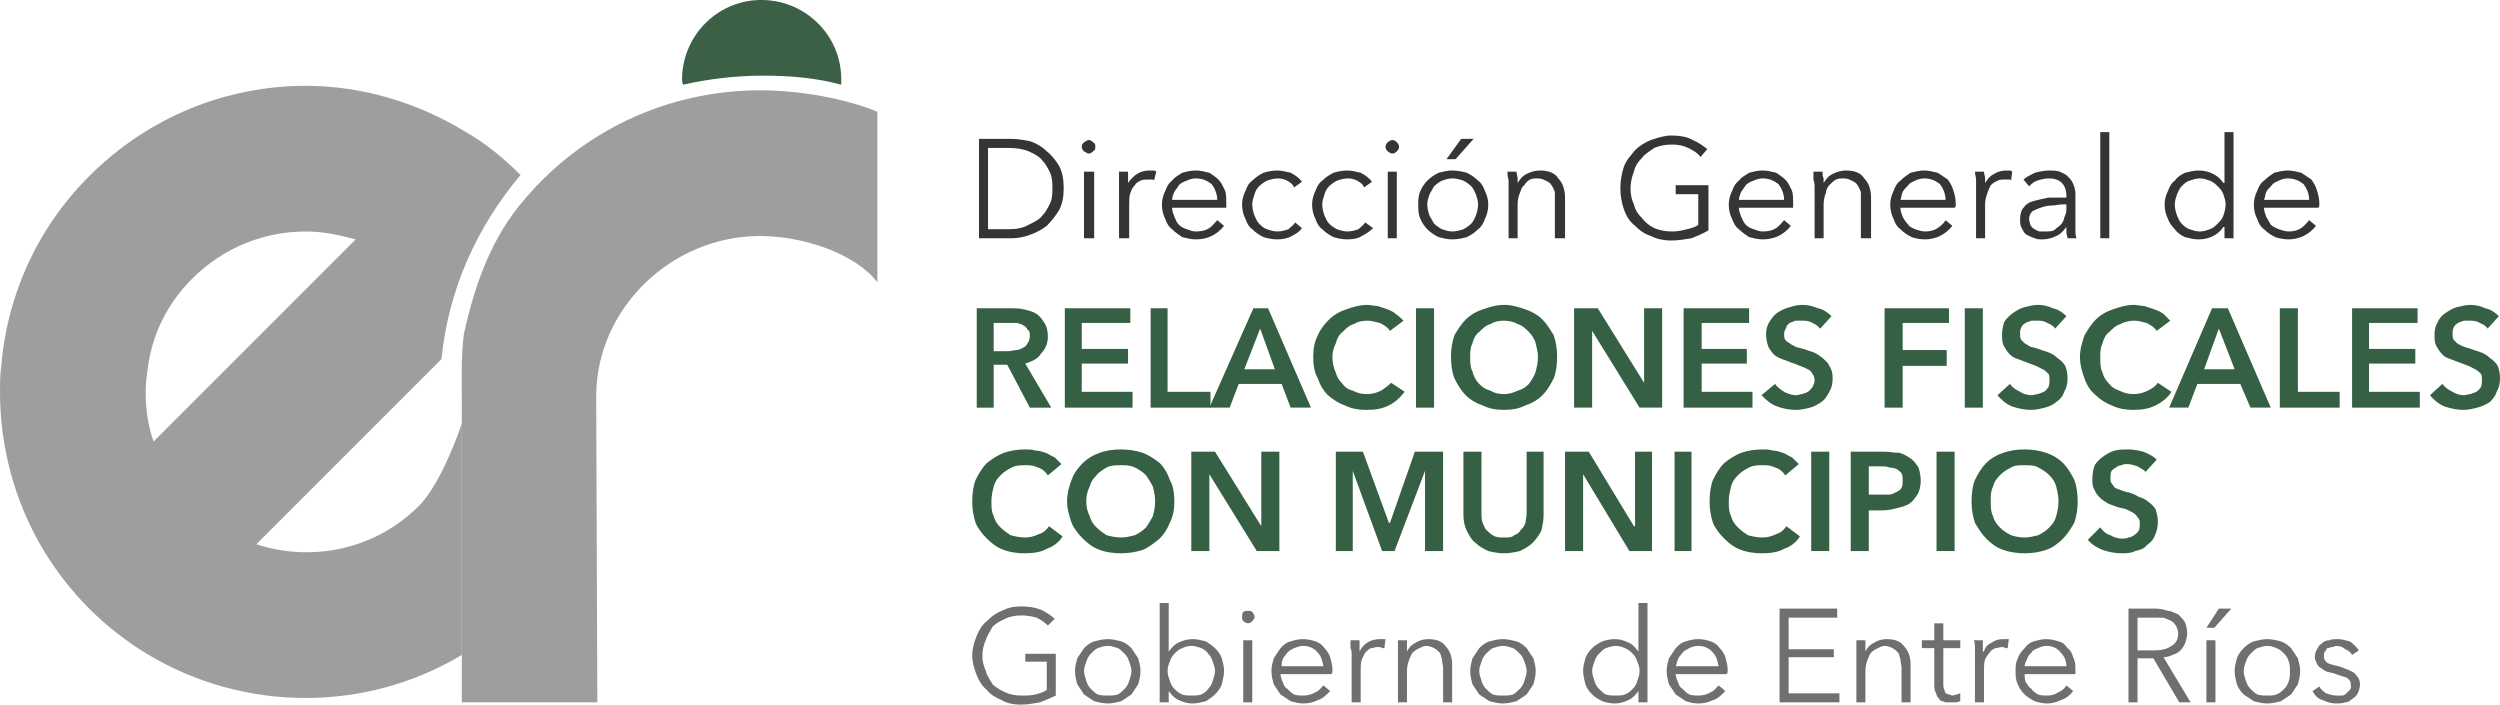
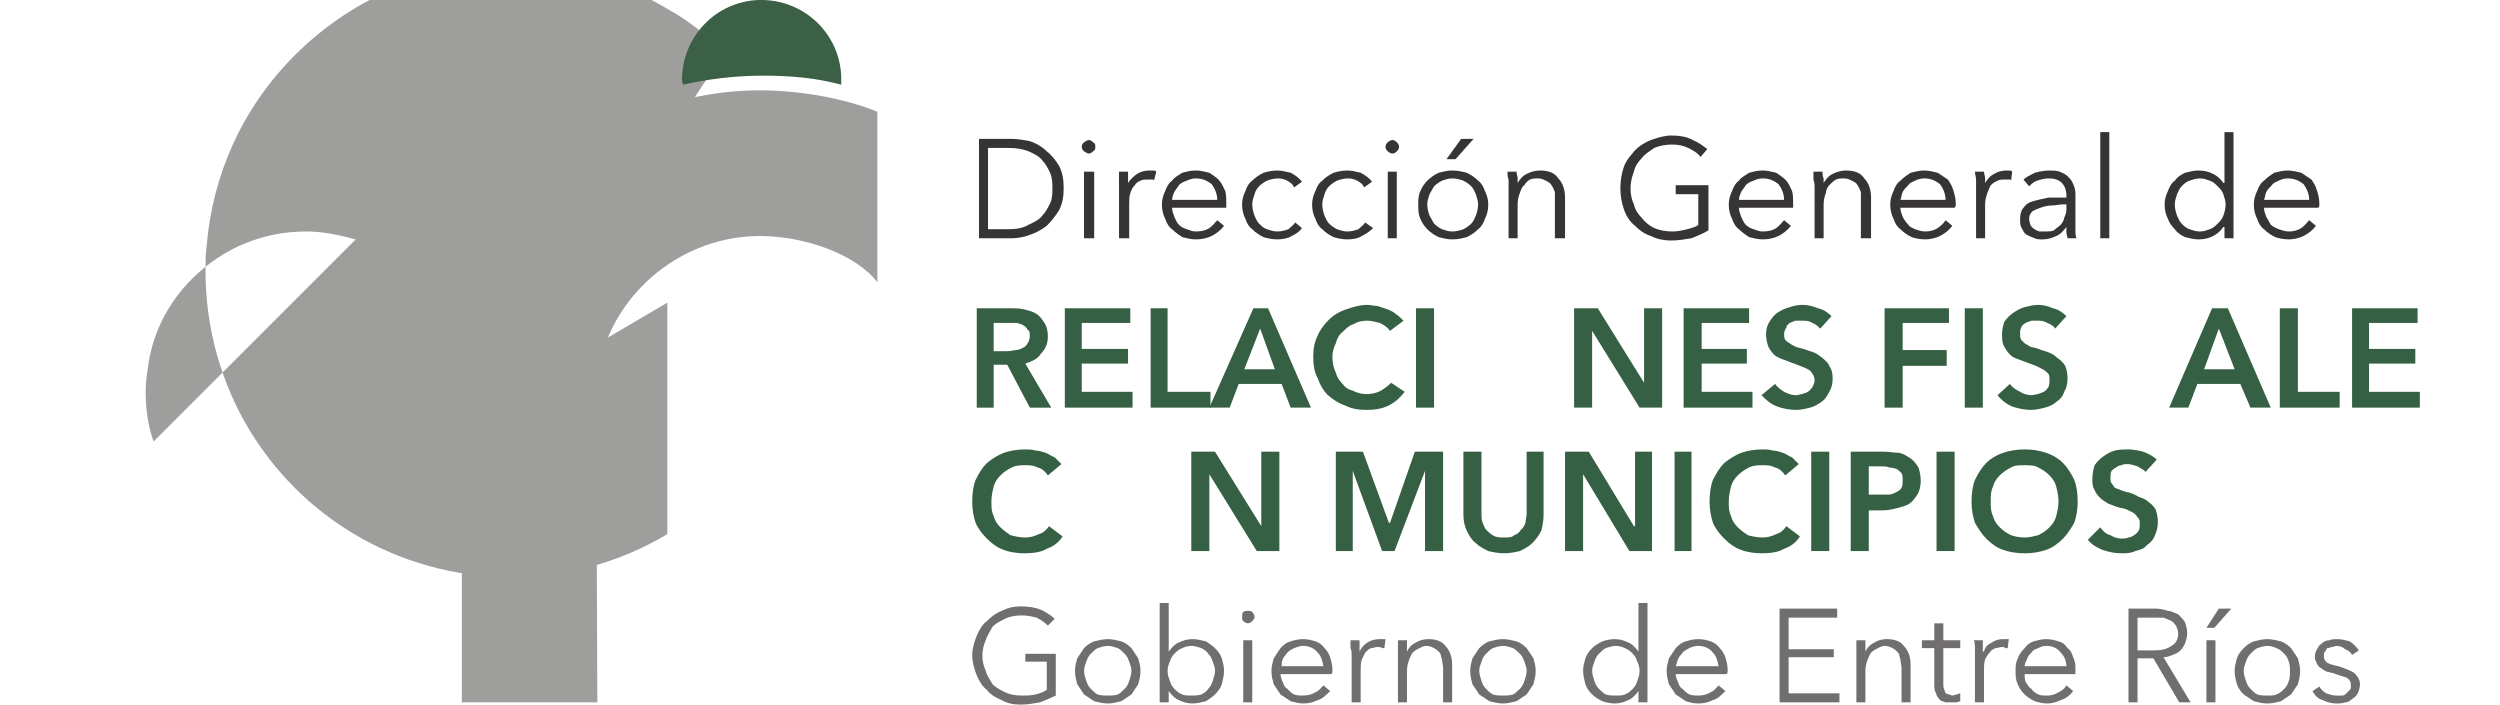
<svg xmlns="http://www.w3.org/2000/svg" xml:space="preserve" width="100%" height="100%" version="1.1" shape-rendering="geometricPrecision" text-rendering="geometricPrecision" image-rendering="optimizeQuality" fill-rule="evenodd" clip-rule="evenodd" viewBox="0 0 2214 624">
  <g id="Capa_x0020_1">
    <path fill="#373435" fill-rule="nonzero" d="M867 123l29 0c5,0 11,1 16,2 6,2 11,5 15,9 4,3 8,8 11,13 3,6 4,12 4,20 0,7 -1,13 -4,19 -3,5 -7,10 -11,14 -4,3 -9,6 -15,8 -5,2 -11,3 -16,3l-29 0 0 -88zm8 80l18 0c7,0 13,-1 18,-4 4,-2 9,-4 12,-8 3,-3 5,-7 7,-11 2,-4 2,-9 2,-13 0,-5 0,-9 -2,-14 -2,-4 -4,-8 -7,-11 -3,-4 -8,-6 -12,-8 -5,-2 -11,-3 -18,-3l-18 0 0 72z" />
    <path id="1" fill="#373435" fill-rule="nonzero" d="M969 211l-9 0 0 -59 9 0 0 59zm1 -81c0,2 0,3 -2,4 -1,1 -2,2 -4,2 -1,0 -2,-1 -4,-2 -1,-1 -2,-2 -2,-4 0,-2 1,-3 2,-4 2,-1 3,-2 4,-2 2,0 3,1 4,2 2,1 2,2 2,4z" />
    <path id="2" fill="#373435" fill-rule="nonzero" d="M991 165c0,-1 0,-3 0,-6 0,-2 0,-5 0,-7l8 0c0,2 0,4 0,6 0,2 0,3 0,4l0 0c2,-3 5,-6 8,-8 3,-2 7,-3 11,-3 1,0 2,0 3,0 1,0 2,0 3,1l-2 8c0,-1 -1,-1 -2,-1 -1,0 -2,0 -3,0 -3,0 -5,0 -7,1 -2,1 -4,2 -5,4 -2,2 -3,4 -4,7 -1,3 -1,6 -1,10l0 30 -9 0 0 -46z" />
    <path id="3" fill="#373435" fill-rule="nonzero" d="M1078 177c0,-5 -2,-10 -5,-14 -4,-3 -8,-5 -14,-5 -3,0 -6,1 -8,2 -3,1 -5,2 -7,4 -1,2 -3,4 -4,6 -1,2 -2,5 -2,7l40 0zm8 3c0,0 0,1 0,2 0,0 0,1 0,2l-48 0c0,3 1,5 2,8 1,2 2,5 4,7 2,2 4,3 7,4 3,1 5,2 8,2 5,0 9,-1 12,-3 3,-2 5,-5 7,-7l6 5c-3,4 -7,7 -11,9 -4,2 -9,3 -14,3 -4,0 -8,-1 -12,-2 -3,-2 -6,-4 -9,-7 -3,-2 -5,-6 -6,-9 -2,-4 -3,-8 -3,-13 0,-4 1,-8 3,-12 1,-3 3,-7 6,-9 2,-3 6,-5 9,-7 4,-1 7,-2 12,-2 4,0 8,1 12,2 3,2 6,4 8,6 3,3 4,6 6,10 1,3 1,7 1,11z" />
    <path id="4" fill="#373435" fill-rule="nonzero" d="M1146 166c-1,-3 -3,-4 -6,-6 -2,-1 -5,-2 -8,-2 -4,0 -7,1 -10,2 -2,1 -5,3 -7,5 -2,2 -3,4 -4,7 -1,3 -2,6 -2,9 0,4 1,7 2,10 1,2 2,5 4,7 2,2 4,4 7,5 3,1 6,2 9,2 4,0 7,-1 10,-2 2,-2 5,-4 6,-6l6 5c-2,3 -5,5 -9,7 -3,2 -8,3 -13,3 -4,0 -9,-1 -12,-2 -4,-2 -7,-4 -10,-7 -3,-2 -5,-6 -6,-9 -2,-4 -3,-8 -3,-13 0,-4 1,-8 3,-12 1,-3 3,-7 6,-9 3,-3 6,-5 10,-7 3,-1 8,-2 12,-2 4,0 8,1 12,2 4,2 8,5 10,8l-7 5z" />
    <path id="5" fill="#373435" fill-rule="nonzero" d="M1208 166c-1,-3 -3,-4 -6,-6 -2,-1 -5,-2 -8,-2 -4,0 -7,1 -10,2 -2,1 -5,3 -7,5 -2,2 -3,4 -4,7 -1,3 -2,6 -2,9 0,4 1,7 2,10 1,2 2,5 4,7 2,2 5,4 7,5 3,1 6,2 9,2 4,0 7,-1 10,-2 2,-2 5,-4 6,-6l7 5c-3,3 -6,5 -10,7 -3,2 -7,3 -13,3 -4,0 -9,-1 -12,-2 -4,-2 -7,-4 -10,-7 -3,-2 -5,-6 -6,-9 -2,-4 -3,-8 -3,-13 0,-4 1,-8 3,-12 1,-3 3,-7 6,-9 3,-3 6,-5 10,-7 3,-1 8,-2 12,-2 4,0 8,1 12,2 4,2 8,5 10,8l-7 5z" />
    <path id="6" fill="#373435" fill-rule="nonzero" d="M1237 211l-8 0 0 -59 8 0 0 59zm2 -81c0,2 -1,3 -2,4 -1,1 -2,2 -4,2 -1,0 -3,-1 -4,-2 -1,-1 -2,-2 -2,-4 0,-2 1,-3 2,-4 1,-1 3,-2 4,-2 2,0 3,1 4,2 1,1 2,2 2,4z" />
    <path id="7" fill="#373435" fill-rule="nonzero" d="M1318 181c0,5 -1,9 -3,13 -1,3 -3,7 -6,9 -3,3 -6,5 -10,7 -4,1 -8,2 -13,2 -4,0 -8,-1 -12,-2 -4,-2 -7,-4 -10,-7 -2,-2 -5,-6 -6,-9 -2,-4 -2,-8 -2,-13 0,-4 0,-8 2,-12 1,-3 4,-7 6,-9 3,-3 6,-5 10,-7 4,-1 8,-2 12,-2 5,0 9,1 13,2 4,2 7,4 10,7 3,2 5,6 6,9 2,4 3,8 3,12zm-9 0c0,-3 -1,-6 -2,-9 -1,-2 -2,-5 -4,-7 -2,-2 -5,-4 -7,-5 -3,-1 -6,-2 -10,-2 -3,0 -6,1 -9,2 -2,1 -5,3 -7,5 -1,2 -3,5 -4,7 -1,3 -2,6 -2,9 0,4 1,7 2,10 1,2 3,5 4,7 2,2 5,4 7,5 3,1 6,2 9,2 4,0 7,-1 10,-2 2,-1 5,-3 7,-5 2,-2 3,-5 4,-7 1,-3 2,-6 2,-10zm-20 -40l-8 0 13 -18 11 0 -16 18z" />
    <path id="8" fill="#373435" fill-rule="nonzero" d="M1343 152c0,2 1,4 1,6 0,2 0,3 0,4l0 0c2,-3 4,-6 8,-8 4,-2 8,-3 12,-3 7,0 13,2 16,7 4,4 6,10 6,17l0 36 -9 0 0 -33c0,-3 0,-5 0,-8 -1,-2 -2,-5 -3,-6 -1,-2 -3,-3 -5,-4 -2,-1 -4,-2 -7,-2 -3,0 -5,0 -7,1 -2,1 -4,3 -5,5 -2,1 -3,4 -4,7 -1,2 -2,6 -2,10l0 30 -8 0 0 -46c0,-1 0,-3 0,-6 -1,-2 -1,-5 -1,-7l8 0z" />
    <path id="9" fill="#373435" fill-rule="nonzero" d="M1506 139c-3,-4 -7,-6 -11,-8 -4,-2 -9,-3 -14,-3 -6,0 -11,1 -16,3 -4,3 -8,5 -11,9 -3,3 -6,7 -7,12 -2,5 -3,10 -3,15 0,5 1,10 3,14 1,5 4,9 7,12 3,4 7,7 11,9 5,2 10,3 16,3 5,0 9,-1 13,-2 4,-1 8,-2 10,-4l0 -27 -20 0 0 -8 29 0 0 40c-5,3 -10,5 -15,7 -6,1 -12,2 -18,2 -6,0 -12,-1 -18,-4 -6,-2 -10,-5 -14,-9 -5,-4 -8,-9 -10,-15 -2,-6 -3,-12 -3,-18 0,-7 1,-13 3,-19 2,-6 6,-10 10,-15 4,-4 9,-7 14,-9 6,-2 12,-4 18,-4 7,0 14,1 19,4 5,2 9,5 13,8l-6 7z" />
    <path id="10" fill="#373435" fill-rule="nonzero" d="M1580 177c0,-5 -2,-10 -5,-14 -4,-3 -8,-5 -14,-5 -3,0 -6,1 -8,2 -3,1 -5,2 -7,4 -1,2 -3,4 -4,6 -1,2 -2,5 -2,7l40 0zm8 3c0,0 0,1 0,2 0,0 0,1 0,2l-48 0c0,3 1,5 2,8 1,2 2,5 4,7 2,2 4,3 7,4 3,1 5,2 8,2 5,0 9,-1 12,-3 3,-2 5,-5 7,-7l6 5c-3,4 -7,7 -11,9 -4,2 -9,3 -14,3 -4,0 -8,-1 -12,-2 -3,-2 -6,-4 -9,-7 -3,-2 -5,-6 -6,-9 -2,-4 -3,-8 -3,-13 0,-4 1,-8 3,-12 1,-3 3,-7 6,-9 2,-3 6,-5 9,-7 4,-1 7,-2 12,-2 4,0 8,1 12,2 3,2 6,4 8,6 3,3 4,6 6,10 1,3 1,7 1,11z" />
    <path id="11" fill="#373435" fill-rule="nonzero" d="M1614 152c0,2 0,4 1,6 0,2 0,3 0,4l0 0c2,-3 4,-6 8,-8 4,-2 8,-3 12,-3 7,0 13,2 16,7 4,4 6,10 6,17l0 36 -9 0 0 -33c0,-3 0,-5 0,-8 -1,-2 -2,-5 -3,-6 -1,-2 -3,-3 -5,-4 -2,-1 -4,-2 -7,-2 -3,0 -5,0 -7,1 -2,1 -4,3 -6,5 -1,1 -3,4 -3,7 -1,2 -2,6 -2,10l0 30 -8 0 0 -46c0,-1 0,-3 -1,-6 0,-2 0,-5 0,-7l8 0z" />
    <path id="12" fill="#373435" fill-rule="nonzero" d="M1723 177c0,-5 -2,-10 -5,-14 -4,-3 -8,-5 -14,-5 -3,0 -6,1 -8,2 -2,1 -5,2 -6,4 -2,2 -4,4 -5,6 -1,2 -1,5 -2,7l40 0zm9 3c0,0 0,1 0,2 0,0 0,1 -1,2l-48 0c0,3 1,5 2,8 1,2 3,5 5,7 1,2 4,3 6,4 3,1 6,2 9,2 4,0 8,-1 11,-3 3,-2 6,-5 7,-7l6 5c-3,4 -7,7 -11,9 -4,2 -9,3 -13,3 -5,0 -9,-1 -12,-2 -4,-2 -7,-4 -10,-7 -3,-2 -5,-6 -6,-9 -2,-4 -3,-8 -3,-13 0,-4 1,-8 3,-12 1,-3 3,-7 6,-9 3,-3 6,-5 9,-7 4,-1 8,-2 12,-2 4,0 8,1 12,2 3,2 6,4 9,6 2,3 4,6 5,10 1,3 2,7 2,11z" />
    <path id="13" fill="#373435" fill-rule="nonzero" d="M1750 165c0,-1 0,-3 0,-6 0,-2 -1,-5 -1,-7l8 0c0,2 1,4 1,6 0,2 0,3 0,4l0 0c2,-3 4,-6 8,-8 3,-2 7,-3 11,-3 1,0 2,0 3,0 0,0 1,0 2,1l-1 8c0,-1 -1,-1 -2,-1 -1,0 -3,0 -4,0 -2,0 -4,0 -6,1 -2,1 -4,2 -6,4 -1,2 -2,4 -3,7 -1,3 -2,6 -2,10l0 30 -8 0 0 -46z" />
    <path id="14" fill="#373435" fill-rule="nonzero" d="M1830 173c0,-5 -2,-9 -4,-11 -3,-3 -7,-4 -12,-4 -3,0 -7,1 -10,2 -3,1 -5,3 -7,5l-5 -6c2,-2 6,-4 10,-6 4,-1 8,-2 13,-2 3,0 6,0 9,1 2,1 5,2 7,4 2,2 4,4 5,7 1,2 2,5 2,9l0 26c0,2 0,4 0,6 0,3 0,5 1,7l-8 0c0,-2 -1,-3 -1,-5 0,-2 0,-3 0,-5l0 0c-3,4 -6,7 -9,8 -4,2 -8,3 -12,3 -3,0 -5,0 -7,-1 -3,-1 -5,-2 -7,-3 -2,-1 -3,-3 -4,-5 -2,-3 -2,-5 -2,-9 0,-4 1,-8 3,-10 2,-3 5,-5 9,-6 4,-1 8,-2 13,-3 5,0 10,0 16,0l0 -2zm-3 8c-3,0 -7,1 -10,1 -4,0 -7,1 -10,2 -3,1 -5,2 -7,3 -2,2 -3,4 -3,7 0,2 1,4 1,5 1,2 2,3 4,4 1,1 2,1 4,2 2,0 3,0 5,0 3,0 6,0 8,-1 2,-2 4,-3 6,-5 1,-1 3,-4 3,-6 1,-2 2,-5 2,-7l0 -5 -3 0z" />
    <polygon id="15" fill="#373435" fill-rule="nonzero" points="1868,211 1860,211 1860,117 1868,117 " />
    <path id="16" fill="#373435" fill-rule="nonzero" d="M1969 201c-2,3 -5,6 -9,8 -4,2 -8,3 -13,3 -4,0 -8,-1 -12,-2 -4,-2 -7,-4 -9,-7 -3,-3 -5,-6 -6,-9 -2,-4 -3,-8 -3,-13 0,-4 1,-8 3,-12 1,-3 3,-7 6,-9 2,-3 5,-5 9,-7 4,-1 8,-2 12,-2 5,0 9,1 13,3 4,2 7,5 9,8l1 0 0 -45 8 0 0 94 -8 0 0 -10 -1 0zm-43 -20c0,4 1,7 2,10 1,2 2,5 4,7 2,2 4,4 7,5 3,1 6,2 9,2 4,0 6,-1 9,-2 3,-1 5,-3 7,-5 2,-2 4,-4 5,-7 1,-3 2,-6 2,-10 0,-3 -1,-6 -2,-9 -1,-3 -3,-5 -5,-7 -2,-2 -4,-4 -7,-5 -3,-1 -5,-2 -9,-2 -3,0 -6,1 -9,2 -3,1 -5,3 -7,5 -2,2 -3,5 -4,7 -1,3 -2,6 -2,9z" />
    <path id="17" fill="#373435" fill-rule="nonzero" d="M2045 177c0,-5 -2,-10 -5,-14 -4,-3 -8,-5 -14,-5 -3,0 -6,1 -8,2 -2,1 -5,2 -6,4 -2,2 -4,4 -5,6 -1,2 -1,5 -2,7l40 0zm9 3c0,0 0,1 0,2 0,0 0,1 -1,2l-48 0c0,3 1,5 2,8 1,2 3,5 4,7 2,2 5,3 7,4 3,1 6,2 9,2 4,0 8,-1 11,-3 3,-2 5,-5 7,-7l6 5c-3,4 -7,7 -11,9 -4,2 -9,3 -13,3 -5,0 -9,-1 -12,-2 -4,-2 -7,-4 -10,-7 -3,-2 -5,-6 -6,-9 -2,-4 -3,-8 -3,-13 0,-4 1,-8 3,-12 1,-3 3,-7 6,-9 3,-3 6,-5 9,-7 4,-1 8,-2 12,-2 4,0 8,1 12,2 3,2 6,4 9,6 2,3 4,6 5,10 1,3 2,7 2,11z" />
-     <path fill="#9E9E9D" fill-rule="nonzero" d="M129 347c0,-7 1,-15 2,-22 4,-29 17,-56 39,-78 28,-28 64,-42 101,-42 15,0 29,3 44,7l-179 179c-5,-14 -7,-29 -7,-44zm280 28c0,0 -17,52 -38,73 -39,39 -95,50 -144,34 0,0 0,0 0,0l164 -164c6,-62 32,-118 70,-163 -15,-15 -32,-29 -50,-39 -43,-26 -92,-40 -140,-40 -70,0 -139,27 -192,80 -47,47 -73,107 -78,169 -1,7 -1,15 -1,22 0,49 13,98 39,141 11,18 24,35 40,51 16,16 33,29 51,40 86,52 194,52 279,1l0 -205z" />
+     <path fill="#9E9E9D" fill-rule="nonzero" d="M129 347c0,-7 1,-15 2,-22 4,-29 17,-56 39,-78 28,-28 64,-42 101,-42 15,0 29,3 44,7l-179 179c-5,-14 -7,-29 -7,-44zm280 28l164 -164c6,-62 32,-118 70,-163 -15,-15 -32,-29 -50,-39 -43,-26 -92,-40 -140,-40 -70,0 -139,27 -192,80 -47,47 -73,107 -78,169 -1,7 -1,15 -1,22 0,49 13,98 39,141 11,18 24,35 40,51 16,16 33,29 51,40 86,52 194,52 279,1l0 -205z" />
    <path fill="#9E9E9D" fill-rule="nonzero" d="M673 80c-83,0 -158,37 -208,96 -29,33 -44,74 -54,119 -3,18 -2,56 -2,56l0 271 120 0c0,0 -1,-266 -1,-271 0,-78 67,-142 145,-142 39,0 85,16 104,41l0 -151c-29,-12 -69,-19 -104,-19z" />
    <path fill="#3C6046" fill-rule="nonzero" d="M676 67c24,0 47,2 69,8 0,-1 0,-2 0,-3 1,-39 -30,-71 -69,-72 -39,-1 -71,30 -72,69 0,2 0,4 1,6 22,-5 46,-8 71,-8z" />
    <path fill="#706E6E" fill-rule="nonzero" d="M928 554c-3,-3 -6,-5 -10,-7 -4,-1 -8,-2 -13,-2 -6,0 -11,1 -15,3 -4,2 -8,4 -11,7 -2,4 -5,8 -6,12 -2,4 -3,9 -3,14 0,4 1,9 3,13 1,5 4,8 6,12 3,3 7,5 11,7 4,2 9,3 15,3 4,0 8,0 12,-1 4,-1 7,-2 10,-4l0 -25 -19 0 0 -7 27 0 0 37c-4,2 -9,4 -14,6 -6,1 -11,2 -17,2 -6,0 -12,-1 -17,-4 -5,-2 -10,-5 -13,-9 -4,-3 -7,-8 -9,-13 -2,-5 -4,-11 -4,-18 0,-6 2,-12 4,-17 2,-5 5,-10 9,-13 4,-4 8,-7 13,-9 6,-3 11,-4 17,-4 7,0 13,1 18,3 4,2 9,5 12,8l-6 6zm1155 26c-1,-2 -3,-4 -6,-5 -2,-2 -5,-3 -8,-3 -1,0 -2,1 -4,1 -1,0 -2,1 -4,1 -1,1 -1,2 -2,3 -1,1 -1,3 -1,4 0,3 1,4 3,6 2,1 5,2 10,3 6,2 11,4 14,6 3,3 5,6 5,10 0,3 -1,6 -2,8 -1,2 -3,4 -5,5 -2,2 -4,3 -6,3 -3,1 -5,1 -8,1 -4,0 -8,-1 -12,-3 -4,-1 -7,-4 -9,-8l6 -4c1,2 3,4 6,6 3,1 6,2 9,2 2,0 3,0 5,0 2,0 3,-1 4,-2 1,-1 2,-2 3,-3 1,-1 1,-2 1,-4 0,-3 -1,-5 -4,-7 -3,-1 -7,-2 -12,-4 -2,0 -3,-1 -5,-1 -2,-1 -4,-2 -5,-3 -2,-1 -3,-2 -4,-4 -1,-2 -2,-4 -2,-6 0,-3 1,-6 2,-7 1,-2 2,-4 4,-5 2,-2 4,-3 7,-3 2,-1 4,-1 7,-1 4,0 7,1 11,2 3,2 6,5 8,8l-6 4zm-55 14c0,-3 0,-5 -1,-8 -1,-3 -2,-5 -4,-7 -2,-2 -4,-4 -7,-5 -2,-1 -5,-2 -8,-2 -3,0 -6,1 -9,2 -2,1 -4,3 -6,5 -2,2 -3,4 -4,7 -1,3 -2,5 -2,8 0,3 1,6 2,9 1,3 2,5 4,7 2,2 4,4 6,5 3,1 6,1 9,1 3,0 6,0 8,-1 3,-1 5,-3 7,-5 2,-2 3,-4 4,-7 1,-3 1,-6 1,-9zm9 0c0,5 -1,8 -2,12 -2,3 -4,6 -6,9 -3,2 -6,4 -9,6 -4,1 -8,2 -12,2 -4,0 -8,-1 -12,-2 -3,-2 -6,-4 -9,-6 -3,-3 -5,-6 -6,-9 -1,-4 -2,-7 -2,-12 0,-4 1,-7 2,-11 1,-3 3,-6 6,-9 3,-3 6,-5 9,-6 4,-1 8,-2 12,-2 4,0 8,1 12,2 3,1 6,3 9,6 2,3 4,6 6,9 1,4 2,7 2,11zm-75 28l-8 0 0 -55 8 0 0 55zm-1 -66l-7 0 11 -17 11 0 -15 17zm-68 20l14 0c7,0 12,-1 16,-4 4,-2 6,-6 6,-11 0,-2 -1,-5 -2,-7 -1,-1 -2,-3 -4,-4 -2,-1 -4,-2 -7,-3 -2,0 -5,0 -8,0l-15 0 0 29zm0 46l-8 0 0 -83 24 0c4,0 8,1 11,2 3,0 6,2 9,3 2,2 4,4 6,7 1,3 2,6 2,10 0,3 -1,6 -2,9 -1,2 -2,4 -4,6 -2,2 -4,3 -7,4 -2,1 -5,2 -8,2l24 40 -10 0 -23 -39 -14 0 0 39zm-63 -32c0,-5 -2,-9 -5,-12 -3,-4 -7,-6 -13,-6 -3,0 -5,1 -7,2 -3,1 -5,2 -6,4 -2,2 -3,3 -4,6 -1,2 -2,4 -2,6l37 0zm8 3l0 2c0,0 0,1 0,2l-45 0c0,2 0,5 1,7 2,3 3,5 5,6 1,2 4,4 6,5 2,1 5,1 8,1 4,0 7,-1 10,-3 3,-1 6,-4 7,-6l6 5c-3,4 -7,7 -11,8 -4,2 -8,3 -12,3 -4,0 -8,-1 -11,-2 -4,-2 -7,-4 -9,-6 -3,-3 -5,-6 -6,-9 -2,-4 -2,-7 -2,-12 0,-4 0,-7 2,-11 1,-3 3,-6 6,-9 2,-3 5,-5 8,-6 4,-1 7,-2 11,-2 4,0 8,1 11,2 4,1 6,3 8,6 3,2 4,5 5,8 2,4 2,7 2,11zm-89 -19c0,-3 0,-5 -1,-7l8 0c0,2 0,3 0,5 0,2 0,3 0,5l1 0c1,-4 3,-6 7,-8 3,-2 6,-3 10,-3 1,0 2,0 3,0 1,0 1,0 2,0l-1 8c0,0 -1,0 -2,0 -1,-1 -2,-1 -3,-1 -2,0 -4,1 -6,1 -2,1 -4,2 -5,4 -2,2 -3,4 -4,6 -1,3 -1,6 -1,10l0 28 -8 0 0 -43c0,-1 0,-3 0,-5zm-13 0l-15 0 0 32c0,2 0,3 1,5 0,1 1,2 1,3 1,0 2,1 3,1 1,0 2,1 3,1 1,0 3,-1 4,-1 1,0 2,-1 3,-1l0 7c-1,0 -2,1 -4,1 -1,0 -3,0 -5,0 -1,0 -3,0 -4,0 -2,-1 -4,-1 -5,-2 -1,-2 -3,-3 -3,-5 -1,-2 -2,-4 -2,-7l0 -34 -11 0 0 -7 11 0 0 -15 8 0 0 15 15 0 0 7zm-84 -7c0,2 0,3 0,5 0,2 0,3 0,5l0 0c2,-4 4,-6 8,-8 3,-2 7,-3 11,-3 7,0 12,2 15,6 4,4 6,10 6,16l0 34 -8 0 0 -30c0,-3 -1,-6 -1,-8 -1,-3 -1,-5 -2,-6 -2,-2 -3,-3 -5,-4 -2,-1 -4,-2 -7,-2 -2,0 -4,1 -6,2 -2,1 -4,2 -6,4 -1,1 -2,4 -3,6 -1,3 -2,6 -2,10l0 28 -8 0 0 -43c0,-1 0,-3 0,-5 0,-3 0,-5 0,-7l8 0zm-68 47l45 0 0 8 -53 0 0 -83 51 0 0 8 -43 0 0 28 40 0 0 7 -40 0 0 32zm-62 -24c-1,-5 -2,-9 -5,-12 -3,-4 -8,-6 -13,-6 -3,0 -6,1 -8,2 -2,1 -4,2 -6,4 -1,2 -3,3 -4,6 -1,2 -1,4 -2,6l38 0zm8 3l0 2c0,0 0,1 -1,2l-45 0c0,2 1,5 2,7 1,3 2,5 4,6 2,2 4,4 6,5 3,1 5,1 8,1 4,0 8,-1 11,-3 3,-1 5,-4 7,-6l6 5c-4,4 -7,7 -11,8 -4,2 -8,3 -13,3 -4,0 -8,-1 -11,-2 -3,-2 -6,-4 -9,-6 -2,-3 -4,-6 -6,-9 -1,-4 -2,-7 -2,-12 0,-4 1,-7 2,-11 2,-3 4,-6 6,-9 3,-3 5,-5 9,-6 3,-1 7,-2 11,-2 4,0 8,1 11,2 3,1 6,3 8,6 2,2 4,5 5,8 1,4 2,7 2,11zm-120 1c0,3 1,6 2,9 1,3 2,5 4,7 2,2 4,4 6,5 3,1 6,1 9,1 3,0 6,0 8,-1 3,-1 5,-3 7,-5 2,-2 3,-4 4,-7 1,-3 2,-5 2,-9 0,-3 -1,-6 -2,-8 -1,-3 -2,-5 -4,-7 -2,-2 -4,-4 -7,-5 -2,-1 -5,-2 -8,-2 -3,0 -6,1 -9,2 -2,1 -4,3 -6,5 -2,2 -3,4 -4,7 -1,3 -2,5 -2,8zm41 18c-3,4 -6,7 -9,8 -4,2 -8,3 -12,3 -4,0 -8,-1 -11,-2 -4,-2 -7,-4 -9,-6 -3,-3 -5,-6 -6,-9 -1,-4 -2,-8 -2,-12 0,-4 1,-7 2,-11 1,-3 3,-6 6,-9 2,-2 5,-4 9,-6 3,-1 7,-2 11,-2 4,0 8,1 12,3 3,1 6,4 9,8l0 0 0 -43 8 0 0 88 -8 0 0 -10 0 0zm-99 -18c0,-3 -1,-5 -2,-8 -1,-3 -2,-5 -4,-7 -2,-2 -4,-4 -6,-5 -3,-1 -6,-2 -9,-2 -3,0 -6,1 -9,2 -2,1 -4,3 -6,5 -2,2 -3,4 -4,7 -1,3 -2,5 -2,8 0,3 1,6 2,9 1,3 2,5 4,7 2,2 4,4 6,5 3,1 6,1 9,1 3,0 6,0 9,-1 2,-1 4,-3 6,-5 2,-2 3,-4 4,-7 1,-3 2,-6 2,-9zm8 0c0,5 -1,8 -2,12 -2,3 -4,6 -6,9 -3,2 -6,4 -9,6 -4,1 -8,2 -12,2 -4,0 -8,-1 -12,-2 -3,-2 -6,-4 -9,-6 -2,-3 -4,-6 -6,-9 -1,-4 -2,-7 -2,-12 0,-4 1,-7 2,-11 2,-3 4,-6 6,-9 3,-3 6,-5 9,-6 4,-1 8,-2 12,-2 4,0 8,1 12,2 3,1 6,3 9,6 2,3 4,6 6,9 1,4 2,7 2,11zm-114 -27c0,2 0,3 0,5 0,2 0,3 0,5l0 0c2,-4 4,-6 8,-8 3,-2 7,-3 11,-3 7,0 12,2 15,6 4,4 6,10 6,16l0 34 -8 0 0 -30c0,-3 -1,-6 -1,-8 -1,-3 -1,-5 -2,-6 -2,-2 -3,-3 -5,-4 -2,-1 -4,-2 -7,-2 -2,0 -4,1 -6,2 -2,1 -4,2 -6,4 -1,1 -2,4 -3,6 -1,3 -2,6 -2,10l0 28 -8 0 0 -43c0,-1 0,-3 0,-5 0,-3 0,-5 0,-7l8 0zm-50 7c0,-3 0,-5 0,-7l8 0c0,2 0,3 0,5 0,2 0,3 0,5l0 0c2,-4 4,-6 7,-8 3,-2 7,-3 11,-3 1,0 2,0 3,0 0,0 1,0 2,0l-1 8c0,0 -1,0 -2,0 -1,-1 -2,-1 -4,-1 -2,0 -4,1 -6,1 -2,1 -3,2 -5,4 -1,2 -2,4 -3,6 -1,3 -1,6 -1,10l0 28 -8 0 0 -43c0,-1 0,-3 -1,-5zm-24 16c-1,-5 -2,-9 -5,-12 -3,-4 -8,-6 -13,-6 -3,0 -5,1 -8,2 -2,1 -4,2 -6,4 -1,2 -3,3 -4,6 -1,2 -1,4 -1,6l37 0zm8 3l0 2c0,0 0,1 -1,2l-45 0c0,2 1,5 2,7 1,3 2,5 4,6 2,2 4,4 6,5 3,1 5,1 8,1 4,0 8,-1 11,-3 3,-1 5,-4 7,-6l6 5c-4,4 -7,7 -11,8 -4,2 -8,3 -13,3 -4,0 -7,-1 -11,-2 -3,-2 -6,-4 -9,-6 -2,-3 -4,-6 -6,-9 -1,-4 -2,-7 -2,-12 0,-4 1,-7 2,-11 2,-3 4,-6 6,-9 3,-3 5,-5 9,-6 3,-1 7,-2 11,-2 4,0 8,1 11,2 3,1 6,3 8,6 2,2 4,5 5,8 1,4 2,7 2,11zm-71 29l-8 0 0 -55 8 0 0 55zm2 -76c0,2 -1,3 -2,4 -1,1 -2,2 -4,2 -1,0 -3,-1 -4,-2 -1,-1 -1,-2 -1,-4 0,-1 0,-3 1,-4 1,-1 3,-1 4,-1 2,0 3,0 4,1 1,1 2,3 2,4zm-35 48c0,-3 -1,-5 -2,-8 -1,-3 -2,-5 -4,-7 -1,-2 -4,-4 -6,-5 -3,-1 -6,-2 -9,-2 -3,0 -6,1 -8,2 -3,1 -5,3 -7,5 -2,2 -3,4 -4,7 -1,2 -2,5 -2,8 0,4 1,6 2,9 1,3 2,5 4,7 2,2 4,4 7,5 2,1 5,1 8,1 3,0 6,0 9,-1 2,-1 5,-3 6,-5 2,-2 3,-4 4,-7 1,-3 2,-6 2,-9zm-41 18l0 10 -8 0 0 -88 8 0 0 43 0 0c3,-4 6,-7 9,-8 4,-2 8,-3 12,-3 4,0 8,1 12,2 3,2 6,4 8,6 3,3 5,6 6,9 1,4 2,7 2,11 0,4 -1,8 -2,12 -1,3 -3,6 -6,9 -2,2 -5,4 -8,6 -4,1 -8,2 -12,2 -4,0 -8,-1 -12,-3 -3,-1 -6,-4 -9,-8l0 0zm-33 -18c0,-3 -1,-5 -2,-8 -1,-3 -2,-5 -4,-7 -2,-2 -4,-4 -6,-5 -3,-1 -6,-2 -9,-2 -3,0 -6,1 -9,2 -2,1 -4,3 -6,5 -2,2 -3,4 -4,7 -1,3 -2,5 -2,8 0,3 1,6 2,9 1,3 2,5 4,7 2,2 4,4 6,5 3,1 6,1 9,1 3,0 6,0 9,-1 2,-1 4,-3 6,-5 2,-2 3,-4 4,-7 1,-3 2,-6 2,-9zm8 0c0,5 -1,8 -2,12 -2,3 -4,6 -6,9 -3,2 -6,4 -9,6 -4,1 -8,2 -12,2 -4,0 -8,-1 -12,-2 -3,-2 -6,-4 -9,-6 -2,-3 -4,-6 -6,-9 -1,-4 -2,-7 -2,-12 0,-4 1,-7 2,-11 2,-3 4,-6 6,-9 3,-3 6,-5 9,-6 4,-1 8,-2 12,-2 4,0 8,1 12,2 3,1 6,3 9,6 2,3 4,6 6,9 1,4 2,7 2,11z" />
    <path fill="#366044" fill-rule="nonzero" d="M865 273l30 0c4,0 8,0 12,1 4,1 8,2 11,4 3,2 5,5 7,8 2,3 3,7 3,12 0,6 -2,11 -6,15 -3,5 -8,7 -14,9l23 39 -19 0 -20 -38 -12 0 0 38 -15 0 0 -88zm28 38c2,0 5,-1 7,-1 2,0 4,-1 6,-2 2,-1 3,-2 4,-4 1,-1 2,-4 2,-6 0,-3 0,-5 -2,-6 -1,-2 -2,-3 -4,-4 -1,-1 -3,-1 -5,-2 -2,0 -4,0 -6,0l-15 0 0 25 13 0z" />
    <polygon id="1" fill="#366044" fill-rule="nonzero" points="943,273 1001,273 1001,286 958,286 958,309 999,309 999,322 958,322 958,347 1003,347 1003,361 943,361 " />
    <polygon id="2" fill="#366044" fill-rule="nonzero" points="1019,273 1034,273 1034,347 1072,347 1072,361 1019,361 " />
    <path id="3" fill="#366044" fill-rule="nonzero" d="M1110 273l13 0 38 88 -18 0 -8 -21 -38 0 -8 21 -18 0 39 -88zm19 54l-13 -36 -14 36 27 0z" />
    <path id="4" fill="#366044" fill-rule="nonzero" d="M1231 293c-2,-3 -5,-5 -9,-7 -4,-1 -8,-2 -11,-2 -5,0 -9,1 -12,3 -4,1 -7,4 -10,7 -3,2 -5,6 -6,10 -2,4 -3,8 -3,12 0,5 1,10 3,14 1,4 3,7 6,10 2,3 5,5 9,6 4,2 8,3 12,3 5,0 9,-1 13,-3 3,-2 6,-4 9,-7l12 8c-4,5 -8,9 -14,12 -6,3 -12,4 -20,4 -7,0 -13,-1 -19,-4 -6,-2 -10,-5 -15,-9 -4,-4 -7,-9 -9,-15 -3,-5 -4,-12 -4,-19 0,-7 1,-13 4,-19 2,-5 6,-10 10,-14 4,-4 9,-7 15,-9 6,-2 12,-4 19,-4 3,0 6,1 9,1 3,1 6,2 9,3 2,1 5,2 7,4 3,2 5,4 7,6l-12 9z" />
    <polygon id="5" fill="#366044" fill-rule="nonzero" points="1254,273 1270,273 1270,361 1254,361 " />
-     <path id="6" fill="#366044" fill-rule="nonzero" d="M1285 316c0,-7 1,-13 3,-19 3,-5 6,-10 10,-14 4,-4 9,-7 15,-9 6,-2 12,-4 19,-4 7,0 13,2 19,4 6,2 11,5 15,9 4,4 7,9 10,14 2,6 3,12 3,19 0,7 -1,14 -3,19 -3,6 -6,11 -10,15 -4,4 -9,7 -15,9 -6,3 -12,4 -19,4 -7,0 -13,-1 -19,-4 -6,-2 -11,-5 -15,-9 -4,-4 -7,-9 -10,-15 -2,-5 -3,-12 -3,-19zm17 0c0,5 0,9 2,13 1,4 3,8 6,11 3,3 6,5 10,6 3,2 7,3 12,3 4,0 8,-1 12,-3 4,-1 7,-3 10,-6 2,-3 5,-7 6,-11 1,-4 2,-8 2,-13 0,-4 -1,-8 -2,-12 -1,-4 -4,-8 -6,-10 -3,-3 -6,-6 -10,-7 -3,-2 -8,-3 -12,-3 -5,0 -9,1 -12,3 -4,1 -7,4 -10,7 -3,2 -5,6 -6,10 -2,4 -2,8 -2,12z" />
    <polygon id="7" fill="#366044" fill-rule="nonzero" points="1394,273 1415,273 1456,339 1456,339 1456,273 1472,273 1472,361 1452,361 1410,293 1410,293 1410,361 1394,361 " />
    <polygon id="8" fill="#366044" fill-rule="nonzero" points="1491,273 1549,273 1549,286 1507,286 1507,309 1547,309 1547,322 1507,322 1507,347 1552,347 1552,361 1491,361 " />
    <path id="9" fill="#366044" fill-rule="nonzero" d="M1612 291c-2,-2 -4,-4 -7,-5 -3,-2 -6,-2 -9,-2 -2,0 -4,0 -6,0 -2,1 -3,1 -5,2 -1,1 -3,2 -3,4 -1,2 -2,3 -2,6 0,2 0,3 1,5 1,1 2,2 4,3 1,1 3,2 5,3 2,1 4,1 7,2 3,1 6,2 9,3 3,1 5,3 8,5 2,2 5,4 6,7 2,3 3,6 3,11 0,5 -1,9 -3,12 -2,4 -4,7 -7,9 -3,2 -6,4 -10,5 -4,1 -8,2 -12,2 -6,0 -12,-1 -17,-3 -6,-2 -10,-6 -14,-10l12 -10c2,3 5,5 8,7 4,2 7,3 11,3 2,0 3,-1 5,-1 2,-1 4,-1 5,-2 2,-1 3,-3 4,-4 1,-2 2,-4 2,-6 0,-3 -1,-5 -2,-6 -1,-2 -2,-3 -4,-4 -2,-1 -4,-2 -7,-3 -2,-1 -5,-2 -8,-3 -2,-1 -5,-2 -8,-3 -2,-1 -5,-2 -7,-4 -2,-2 -4,-5 -5,-7 -1,-3 -2,-7 -2,-11 0,-4 1,-8 3,-11 2,-3 4,-6 7,-8 3,-2 7,-4 11,-5 3,-1 7,-2 11,-2 5,0 9,1 14,3 5,1 9,4 12,7l-10 11z" />
    <polygon id="10" fill="#366044" fill-rule="nonzero" points="1669,273 1726,273 1726,286 1685,286 1685,310 1724,310 1724,324 1685,324 1685,361 1669,361 " />
    <polygon id="11" fill="#366044" fill-rule="nonzero" points="1740,273 1756,273 1756,361 1740,361 " />
    <path id="12" fill="#366044" fill-rule="nonzero" d="M1820 291c-1,-2 -4,-4 -7,-5 -3,-2 -6,-2 -9,-2 -2,0 -4,0 -5,0 -2,1 -4,1 -5,2 -2,1 -3,2 -4,4 -1,2 -1,3 -1,6 0,2 0,3 1,5 1,1 2,2 3,3 2,1 3,2 5,3 3,1 5,1 7,2 3,1 6,2 9,3 3,1 6,3 8,5 3,2 5,4 7,7 1,3 2,6 2,11 0,5 -1,9 -3,12 -1,4 -4,7 -7,9 -2,2 -6,4 -10,5 -4,1 -8,2 -12,2 -6,0 -11,-1 -17,-3 -5,-2 -10,-6 -13,-10l11 -10c2,3 5,5 9,7 3,2 7,3 10,3 2,0 4,-1 6,-1 2,-1 3,-1 5,-2 2,-1 3,-3 4,-4 1,-2 1,-4 1,-6 0,-3 0,-5 -1,-6 -2,-2 -3,-3 -5,-4 -2,-1 -4,-2 -6,-3 -3,-1 -5,-2 -8,-3 -3,-1 -5,-2 -8,-3 -3,-1 -5,-2 -7,-4 -2,-2 -4,-5 -5,-7 -2,-3 -2,-7 -2,-11 0,-4 1,-8 2,-11 2,-3 5,-6 8,-8 3,-2 6,-4 10,-5 4,-1 8,-2 12,-2 4,0 9,1 13,3 5,1 9,4 12,7l-10 11z" />
-     <path id="13" fill="#366044" fill-rule="nonzero" d="M1910 293c-2,-3 -5,-5 -9,-7 -4,-1 -7,-2 -11,-2 -4,0 -9,1 -12,3 -4,1 -7,4 -10,7 -3,2 -5,6 -6,10 -2,4 -2,8 -2,12 0,5 0,10 2,14 1,4 3,7 6,10 2,3 6,5 9,6 4,2 8,3 12,3 5,0 9,-1 13,-3 4,-2 7,-4 9,-7l12 8c-3,5 -8,9 -14,12 -6,3 -12,4 -20,4 -6,0 -13,-1 -19,-4 -5,-2 -10,-5 -14,-9 -5,-4 -8,-9 -10,-15 -2,-5 -4,-12 -4,-19 0,-7 2,-13 4,-19 3,-5 6,-10 10,-14 4,-4 9,-7 15,-9 6,-2 12,-4 19,-4 3,0 6,1 9,1 3,1 6,2 9,3 3,1 5,2 8,4 2,2 4,4 6,6l-12 9z" />
    <path id="14" fill="#366044" fill-rule="nonzero" d="M1959 273l14 0 38 88 -18 0 -9 -21 -38 0 -8 21 -17 0 38 -88zm20 54l-14 -36 -13 36 27 0z" />
    <polygon id="15" fill="#366044" fill-rule="nonzero" points="2019,273 2035,273 2035,347 2072,347 2072,361 2019,361 " />
    <polygon id="16" fill="#366044" fill-rule="nonzero" points="2083,273 2141,273 2141,286 2098,286 2098,309 2139,309 2139,322 2098,322 2098,347 2143,347 2143,361 2083,361 " />
-     <path id="17" fill="#366044" fill-rule="nonzero" d="M2203 291c-1,-2 -4,-4 -7,-5 -3,-2 -6,-2 -9,-2 -2,0 -4,0 -5,0 -2,1 -4,1 -5,2 -2,1 -3,2 -4,4 -1,2 -1,3 -1,6 0,2 0,3 1,5 1,1 2,2 3,3 2,1 3,2 6,3 2,1 4,1 6,2 3,1 6,2 9,3 3,1 6,3 8,5 3,2 5,4 7,7 1,3 2,6 2,11 0,5 -1,9 -3,12 -1,4 -4,7 -6,9 -3,2 -7,4 -11,5 -4,1 -8,2 -12,2 -6,0 -11,-1 -17,-3 -5,-2 -10,-6 -13,-10l11 -10c2,3 5,5 9,7 3,2 7,3 10,3 2,0 4,-1 6,-1 2,-1 3,-1 5,-2 2,-1 3,-3 4,-4 1,-2 1,-4 1,-6 0,-3 0,-5 -1,-6 -2,-2 -3,-3 -5,-4 -2,-1 -4,-2 -6,-3 -3,-1 -5,-2 -8,-3 -3,-1 -5,-2 -8,-3 -3,-1 -5,-2 -7,-4 -2,-2 -4,-5 -5,-7 -2,-3 -2,-7 -2,-11 0,-4 1,-8 3,-11 1,-3 4,-6 7,-8 3,-2 6,-4 10,-5 4,-1 8,-2 12,-2 4,0 9,1 13,3 5,1 9,4 12,7l-10 11z" />
    <path id="18" fill="#366044" fill-rule="nonzero" d="M928 421c-2,-3 -5,-6 -9,-7 -4,-2 -7,-2 -11,-2 -4,0 -8,0 -12,2 -4,2 -7,4 -10,7 -3,3 -5,6 -6,10 -1,4 -2,8 -2,13 0,5 0,9 2,13 1,4 3,7 6,10 3,3 6,5 9,7 4,1 8,2 13,2 4,0 8,-1 12,-3 4,-1 7,-4 9,-7l12 9c-3,5 -8,9 -14,11 -5,3 -12,4 -20,4 -6,0 -13,-1 -18,-3 -6,-2 -11,-6 -15,-10 -4,-4 -8,-9 -10,-14 -2,-6 -3,-12 -3,-19 0,-7 1,-14 3,-19 3,-6 6,-11 10,-15 5,-4 10,-7 15,-9 6,-2 12,-3 19,-3 3,0 6,0 9,1 3,0 6,1 9,2 3,1 5,3 8,4 2,2 4,4 6,6l-12 10z" />
-     <path id="19" fill="#366044" fill-rule="nonzero" d="M945 444c0,-7 2,-14 4,-19 2,-6 6,-11 10,-15 4,-4 9,-7 15,-9 5,-2 12,-3 19,-3 6,0 13,1 19,3 5,2 10,5 15,9 4,4 7,9 9,15 3,5 4,12 4,19 0,7 -1,13 -4,19 -2,5 -5,10 -9,14 -5,4 -10,8 -15,10 -6,2 -13,3 -19,3 -7,0 -14,-1 -19,-3 -6,-2 -11,-6 -15,-10 -4,-4 -8,-9 -10,-14 -2,-6 -4,-12 -4,-19zm17 0c0,5 1,9 3,13 1,4 3,7 6,10 3,3 6,5 9,7 4,1 8,2 13,2 4,0 8,-1 12,-2 4,-2 7,-4 10,-7 2,-3 4,-6 6,-10 1,-4 2,-8 2,-13 0,-5 -1,-9 -2,-13 -2,-4 -4,-7 -6,-10 -3,-3 -6,-5 -10,-7 -4,-2 -8,-2 -12,-2 -5,0 -9,0 -13,2 -3,2 -7,4 -9,7 -3,3 -5,6 -6,10 -2,4 -3,8 -3,13z" />
    <polygon id="20" fill="#366044" fill-rule="nonzero" points="1055,400 1076,400 1117,466 1117,466 1117,400 1133,400 1133,488 1113,488 1071,420 1071,420 1071,488 1055,488 " />
    <polygon id="21" fill="#366044" fill-rule="nonzero" points="1183,400 1207,400 1230,463 1231,463 1253,400 1278,400 1278,488 1262,488 1262,417 1262,417 1235,488 1224,488 1198,417 1198,417 1198,488 1183,488 " />
    <path id="22" fill="#366044" fill-rule="nonzero" d="M1367 456c0,5 -1,10 -2,14 -2,4 -5,8 -8,11 -3,3 -7,5 -11,7 -4,1 -9,2 -14,2 -5,0 -10,-1 -14,-2 -4,-2 -8,-4 -11,-7 -4,-3 -6,-7 -8,-11 -2,-4 -3,-9 -3,-14l0 -56 16 0 0 55c0,3 0,5 1,8 1,2 2,5 3,6 2,2 4,4 6,5 3,2 6,2 10,2 4,0 7,0 9,-2 3,-1 5,-3 6,-5 2,-1 3,-4 4,-6 0,-3 1,-5 1,-8l0 -55 15 0 0 56z" />
    <polygon id="23" fill="#366044" fill-rule="nonzero" points="1386,400 1407,400 1447,466 1448,466 1448,400 1463,400 1463,488 1443,488 1402,420 1402,420 1402,488 1386,488 " />
    <polygon id="24" fill="#366044" fill-rule="nonzero" points="1483,400 1498,400 1498,488 1483,488 " />
    <path id="25" fill="#366044" fill-rule="nonzero" d="M1581 421c-2,-3 -5,-6 -9,-7 -4,-2 -7,-2 -11,-2 -4,0 -8,0 -12,2 -4,2 -7,4 -10,7 -3,3 -5,6 -6,10 -1,4 -2,8 -2,13 0,5 0,9 2,13 1,4 3,7 6,10 3,3 6,5 9,7 4,1 8,2 13,2 4,0 8,-1 12,-3 4,-1 7,-4 9,-7l12 9c-3,5 -8,9 -14,11 -5,3 -12,4 -20,4 -6,0 -13,-1 -18,-3 -6,-2 -11,-6 -15,-10 -4,-4 -8,-9 -10,-14 -2,-6 -3,-12 -3,-19 0,-7 1,-14 3,-19 3,-6 6,-11 10,-15 5,-4 10,-7 15,-9 6,-2 12,-3 19,-3 3,0 6,0 9,1 3,0 6,1 9,2 3,1 5,3 8,4 2,2 4,4 6,6l-12 10z" />
    <polygon id="26" fill="#366044" fill-rule="nonzero" points="1604,400 1620,400 1620,488 1604,488 " />
    <path id="27" fill="#366044" fill-rule="nonzero" d="M1639 400l29 0c5,0 9,1 14,1 4,1 7,3 10,5 3,2 5,5 7,8 1,3 2,7 2,12 0,4 -1,9 -3,12 -2,3 -4,6 -7,8 -3,2 -7,3 -11,4 -4,1 -8,2 -13,2l-12 0 0 36 -16 0 0 -88zm27 38c2,0 5,0 7,0 2,0 4,-1 6,-2 2,-1 4,-2 5,-4 1,-2 1,-4 1,-6 0,-3 0,-5 -1,-7 -1,-1 -3,-3 -5,-4 -1,0 -3,-1 -6,-1 -2,-1 -4,-1 -7,-1l-11 0 0 25 11 0z" />
    <polygon id="28" fill="#366044" fill-rule="nonzero" points="1715,400 1731,400 1731,488 1715,488 " />
    <path id="29" fill="#366044" fill-rule="nonzero" d="M1746 444c0,-7 1,-14 3,-19 3,-6 6,-11 10,-15 4,-4 9,-7 15,-9 6,-2 12,-3 19,-3 7,0 13,1 19,3 6,2 11,5 15,9 4,4 7,9 10,15 2,5 3,12 3,19 0,7 -1,13 -3,19 -3,5 -6,10 -10,14 -4,4 -9,8 -15,10 -6,2 -12,3 -19,3 -7,0 -13,-1 -19,-3 -6,-2 -11,-6 -15,-10 -4,-4 -7,-9 -10,-14 -2,-6 -3,-12 -3,-19zm17 0c0,5 0,9 2,13 1,4 3,7 6,10 3,3 6,5 10,7 3,1 7,2 12,2 4,0 8,-1 12,-2 4,-2 7,-4 10,-7 3,-3 5,-6 6,-10 1,-4 2,-8 2,-13 0,-5 -1,-9 -2,-13 -1,-4 -3,-7 -6,-10 -3,-3 -6,-5 -10,-7 -3,-2 -8,-2 -12,-2 -5,0 -9,0 -12,2 -4,2 -7,4 -10,7 -3,3 -5,6 -6,10 -2,4 -2,8 -2,13z" />
    <path id="30" fill="#366044" fill-rule="nonzero" d="M1900 418c-1,-2 -4,-3 -7,-5 -3,-1 -6,-2 -9,-2 -2,0 -4,0 -5,1 -2,0 -4,1 -5,2 -2,1 -3,2 -4,3 -1,2 -1,4 -1,6 0,2 0,4 1,5 1,1 2,3 3,4 2,1 3,1 5,2 3,1 5,2 7,2 3,1 6,2 9,4 3,1 6,2 8,4 3,2 5,4 7,7 1,3 2,7 2,11 0,5 -1,9 -3,13 -1,3 -4,6 -7,8 -2,3 -6,4 -10,5 -4,2 -8,2 -12,2 -6,0 -11,-1 -17,-3 -5,-2 -10,-5 -13,-9l11 -11c2,3 5,6 9,7 3,2 7,3 10,3 2,0 4,0 6,-1 2,0 3,-1 5,-2 1,-1 3,-2 4,-4 1,-2 1,-4 1,-6 0,-2 0,-4 -2,-6 -1,-1 -2,-3 -4,-4 -2,-1 -4,-2 -6,-3 -3,-1 -5,-1 -8,-2 -3,-1 -5,-2 -8,-3 -3,-2 -5,-3 -7,-5 -2,-2 -4,-4 -5,-7 -2,-3 -2,-6 -2,-10 0,-5 1,-9 2,-12 2,-3 5,-6 8,-8 3,-2 6,-4 10,-5 4,-1 8,-1 12,-1 4,0 9,1 13,2 5,2 9,4 12,7l-10 11z" />
  </g>
</svg>